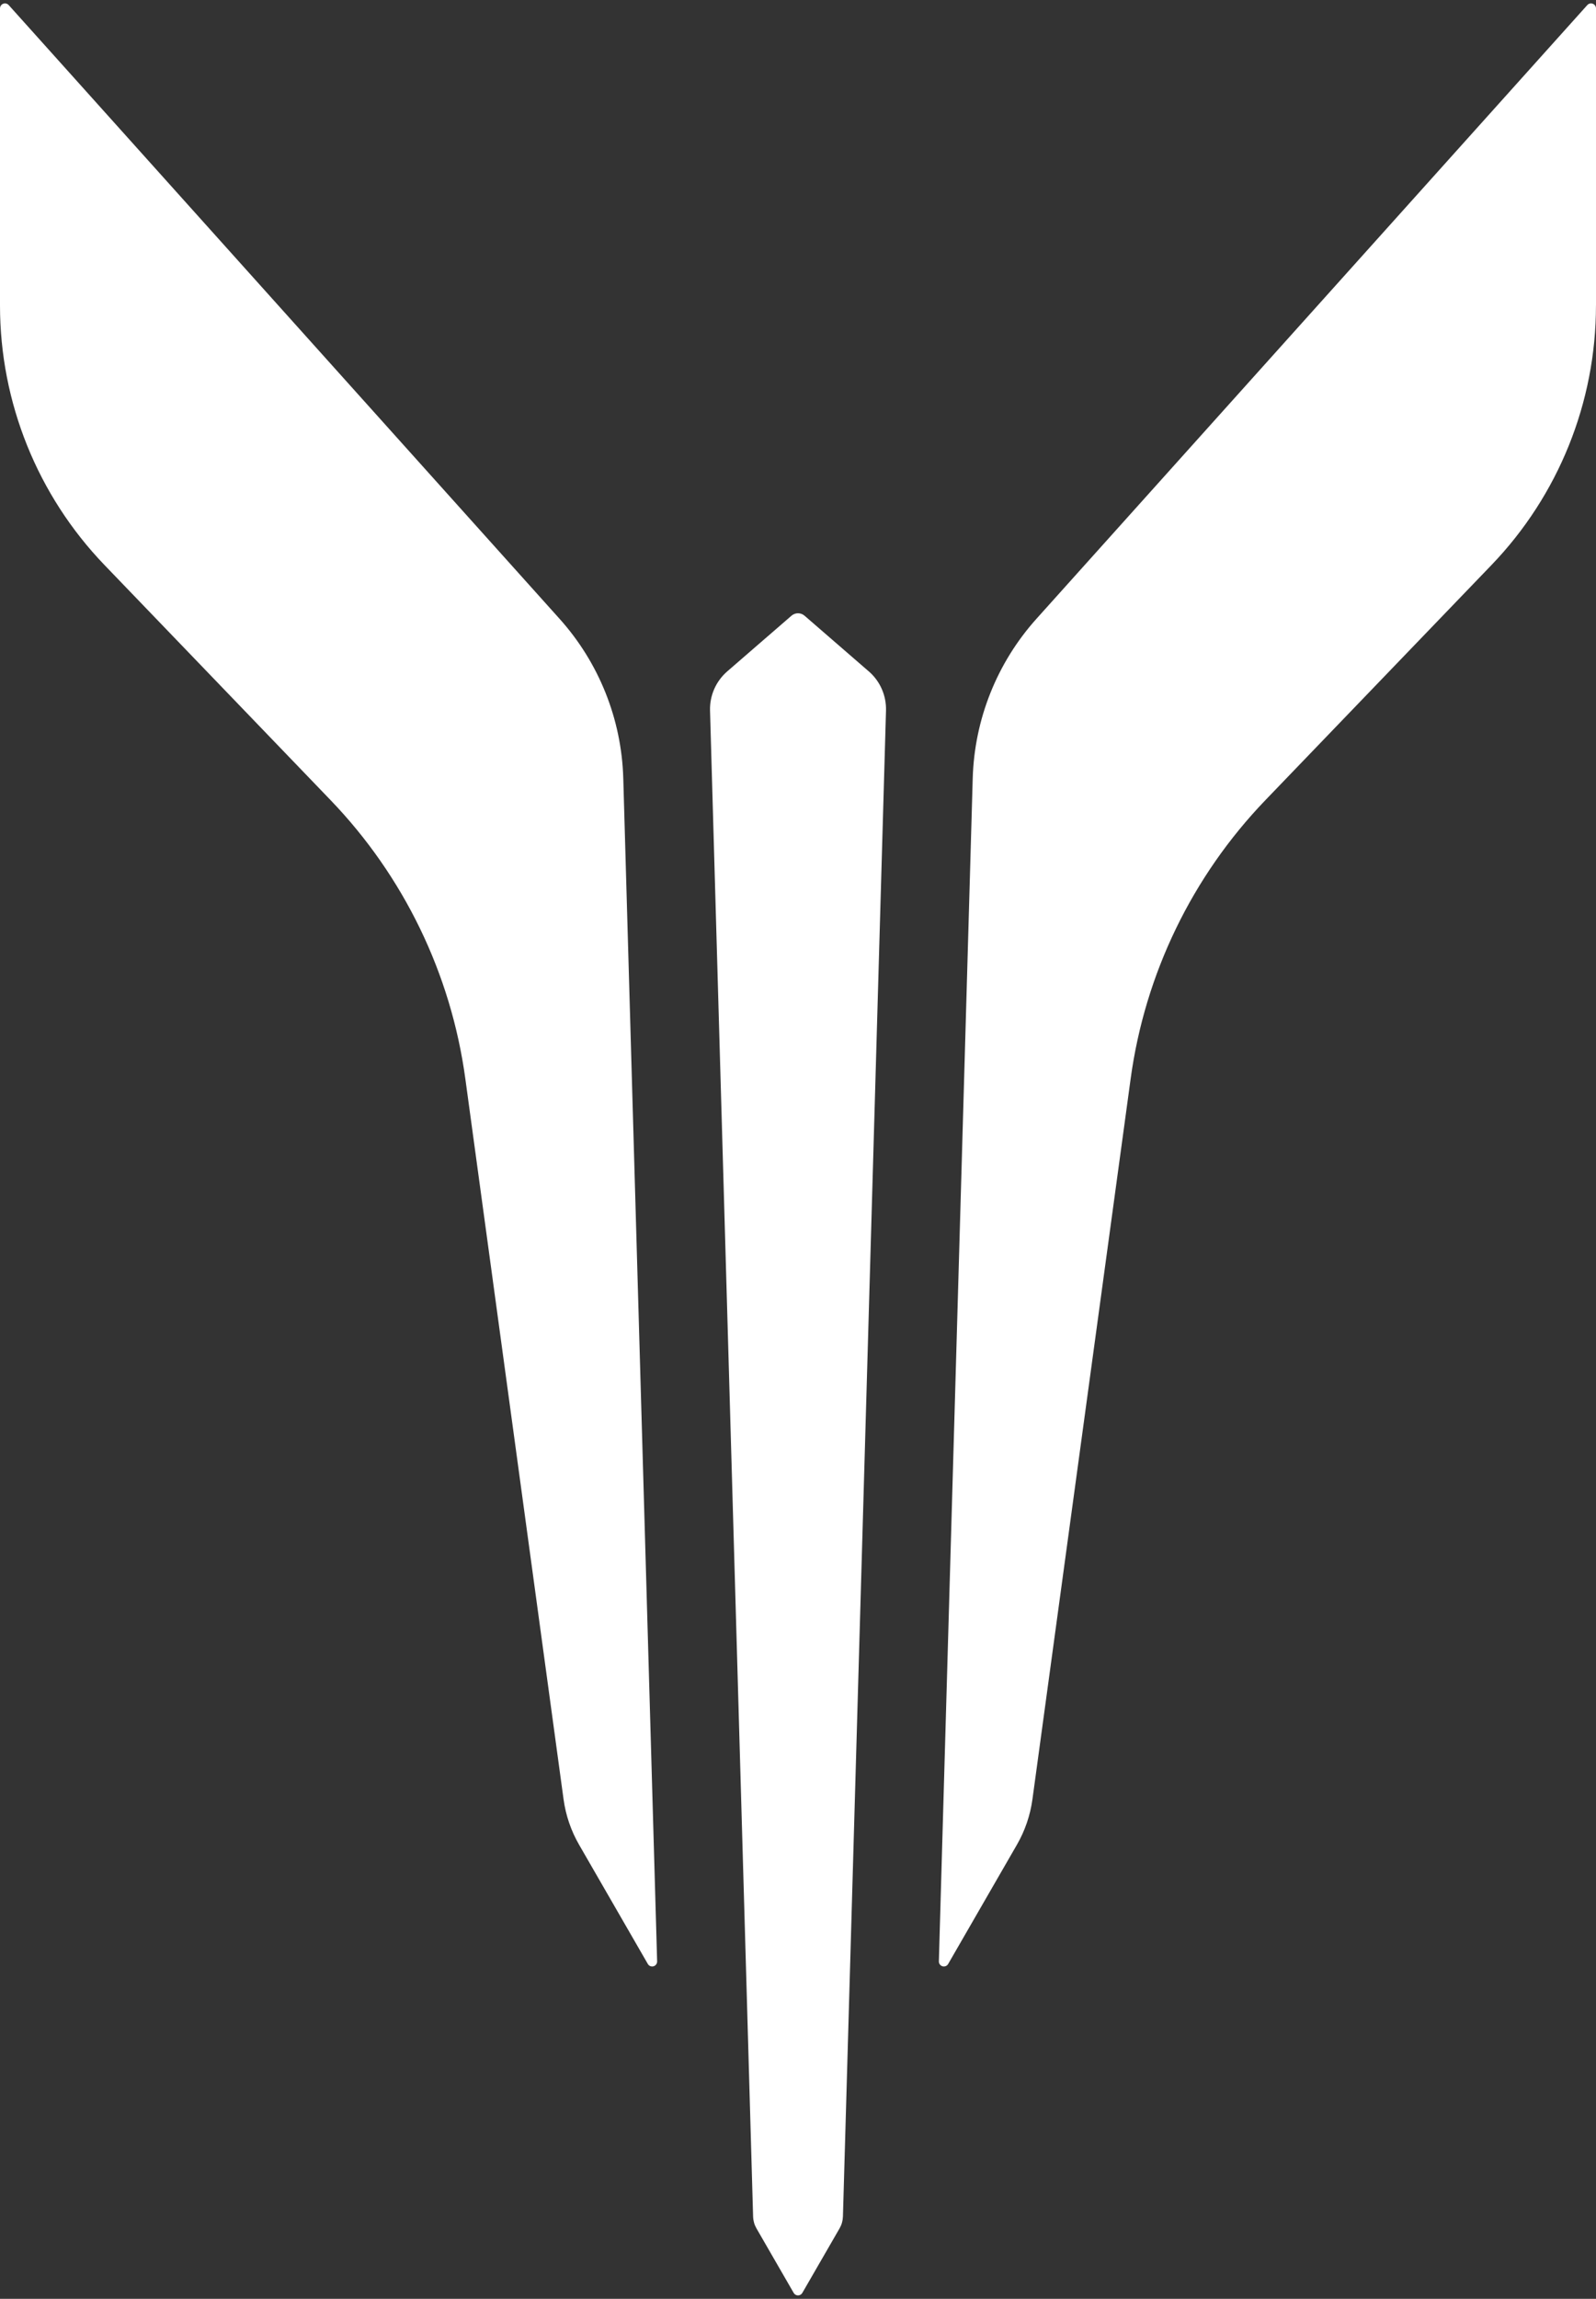
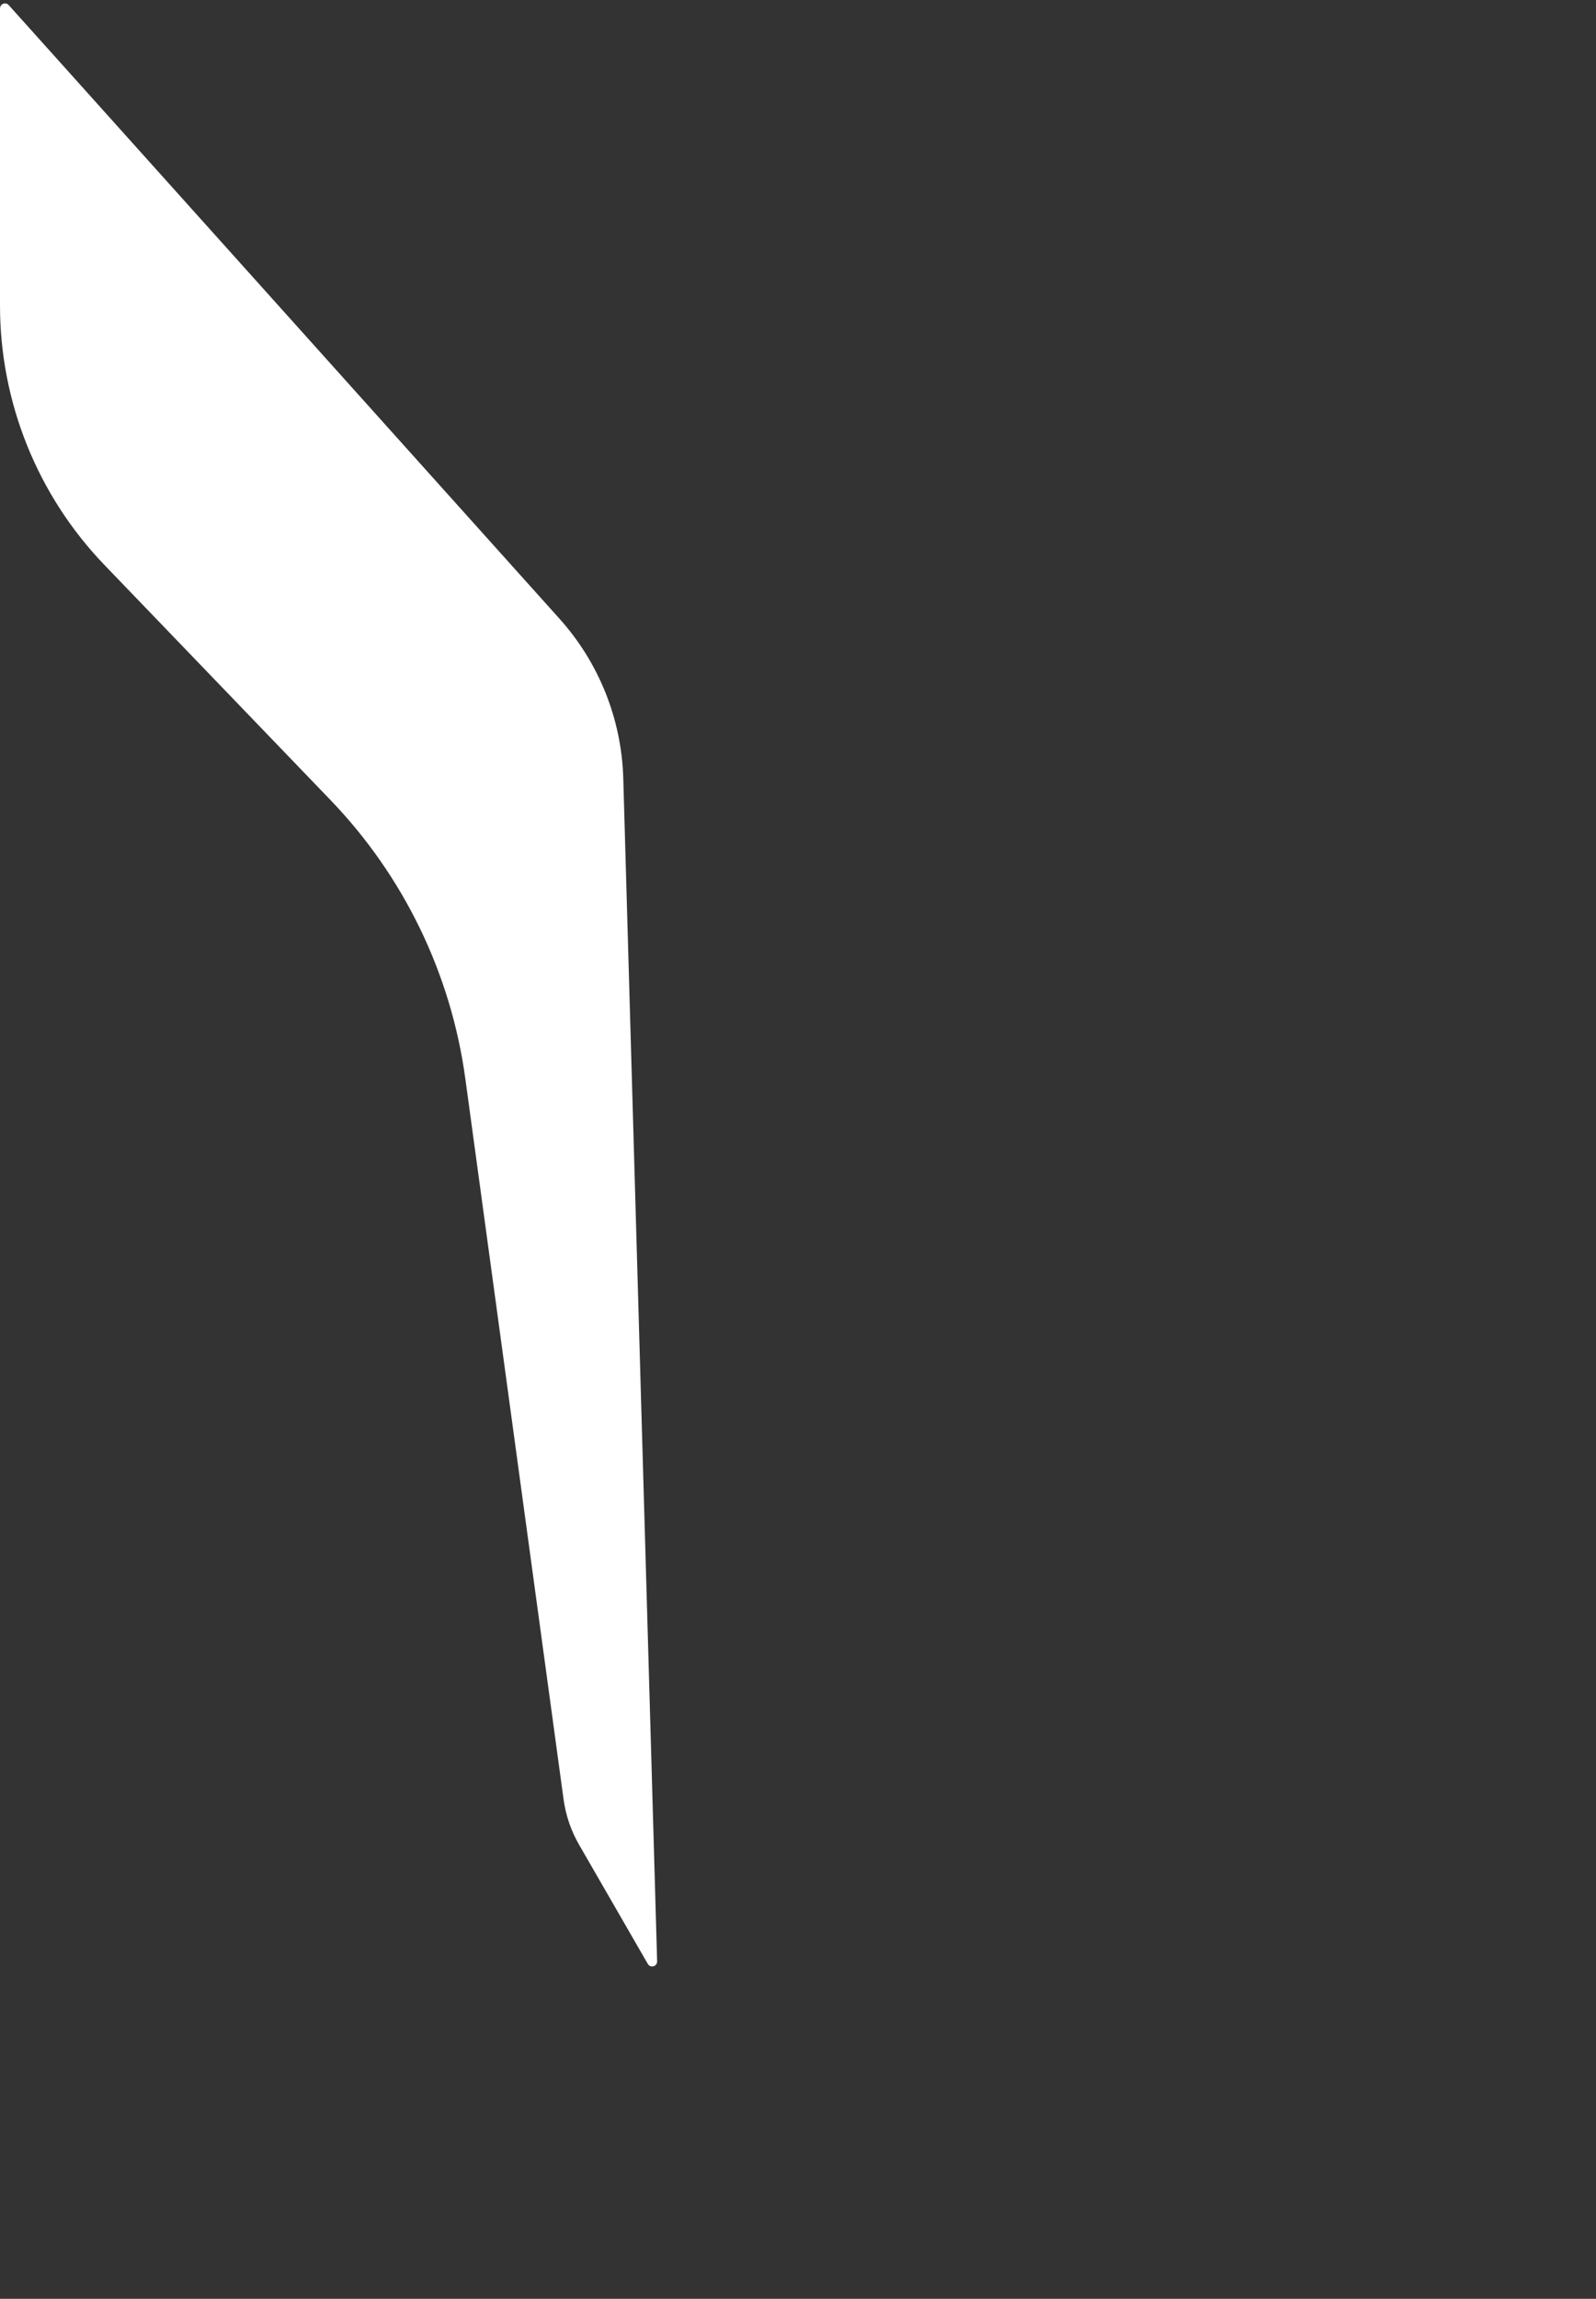
<svg xmlns="http://www.w3.org/2000/svg" width="314" height="452" viewBox="0 0 314 452" fill="none">
  <rect x="0" y="0" width="314" height="452" fill="#333333" stroke="none" />
-   <path d="M314 60.076V1.652C314 1.454 313.94 1.259 313.827 1.097C313.716 0.935 313.556 0.807 313.372 0.737C313.185 0.667 312.982 0.653 312.79 0.699C312.598 0.745 312.422 0.851 312.289 0.997L203.915 121.666C196.15 130.311 191.706 141.431 191.375 153.047L184.715 385.643C184.71 385.862 184.775 386.076 184.905 386.252C185.035 386.428 185.219 386.555 185.428 386.615C185.639 386.675 185.861 386.664 186.064 386.58C186.267 386.499 186.435 386.353 186.543 386.163L200.066 362.722C201.656 359.968 202.693 356.932 203.124 353.779L222.448 212.093C225.259 191.485 234.546 172.302 248.968 157.315L293.43 111.106C306.625 97.394 313.994 79.103 313.994 60.076H314Z" fill="white" />
  <path d="M0 60.076V1.652C0 1.454 0.06 1.259 0.173 1.097C0.284 0.935 0.444 0.807 0.631 0.737C0.815 0.667 1.018 0.653 1.211 0.699C1.404 0.745 1.579 0.851 1.712 0.997L110.085 121.666C117.85 130.311 122.294 141.431 122.625 153.047L129.285 385.643C129.29 385.862 129.225 386.076 129.095 386.252C128.965 386.428 128.781 386.555 128.572 386.615C128.361 386.675 128.139 386.664 127.936 386.58C127.733 386.499 127.565 386.353 127.457 386.163L113.934 362.722C112.344 359.968 111.307 356.932 110.876 353.779L91.549 212.093C88.738 191.485 79.451 172.302 65.029 157.315L20.566 111.106C7.369 97.396 0 79.107 0 60.076Z" fill="white" />
-   <path d="M170.928 132.011L158.286 121.061C157.929 120.752 157.473 120.582 157.002 120.582C156.531 120.582 156.073 120.753 155.718 121.061L143.078 132.011C141.978 132.964 141.106 134.148 140.519 135.478C139.934 136.81 139.652 138.254 139.693 139.708L148.167 435.83C148.191 436.643 148.416 437.439 148.822 438.143L156.151 450.837C156.238 450.989 156.362 451.111 156.511 451.197C156.66 451.283 156.831 451.33 157.001 451.33C157.171 451.33 157.342 451.284 157.491 451.197C157.64 451.11 157.765 450.988 157.851 450.837L165.185 438.138C165.591 437.434 165.816 436.638 165.84 435.825L174.314 139.708C174.355 138.254 174.073 136.81 173.488 135.478C172.903 134.145 172.028 132.962 170.929 132.009L170.928 132.011Z" fill="white" />
</svg>